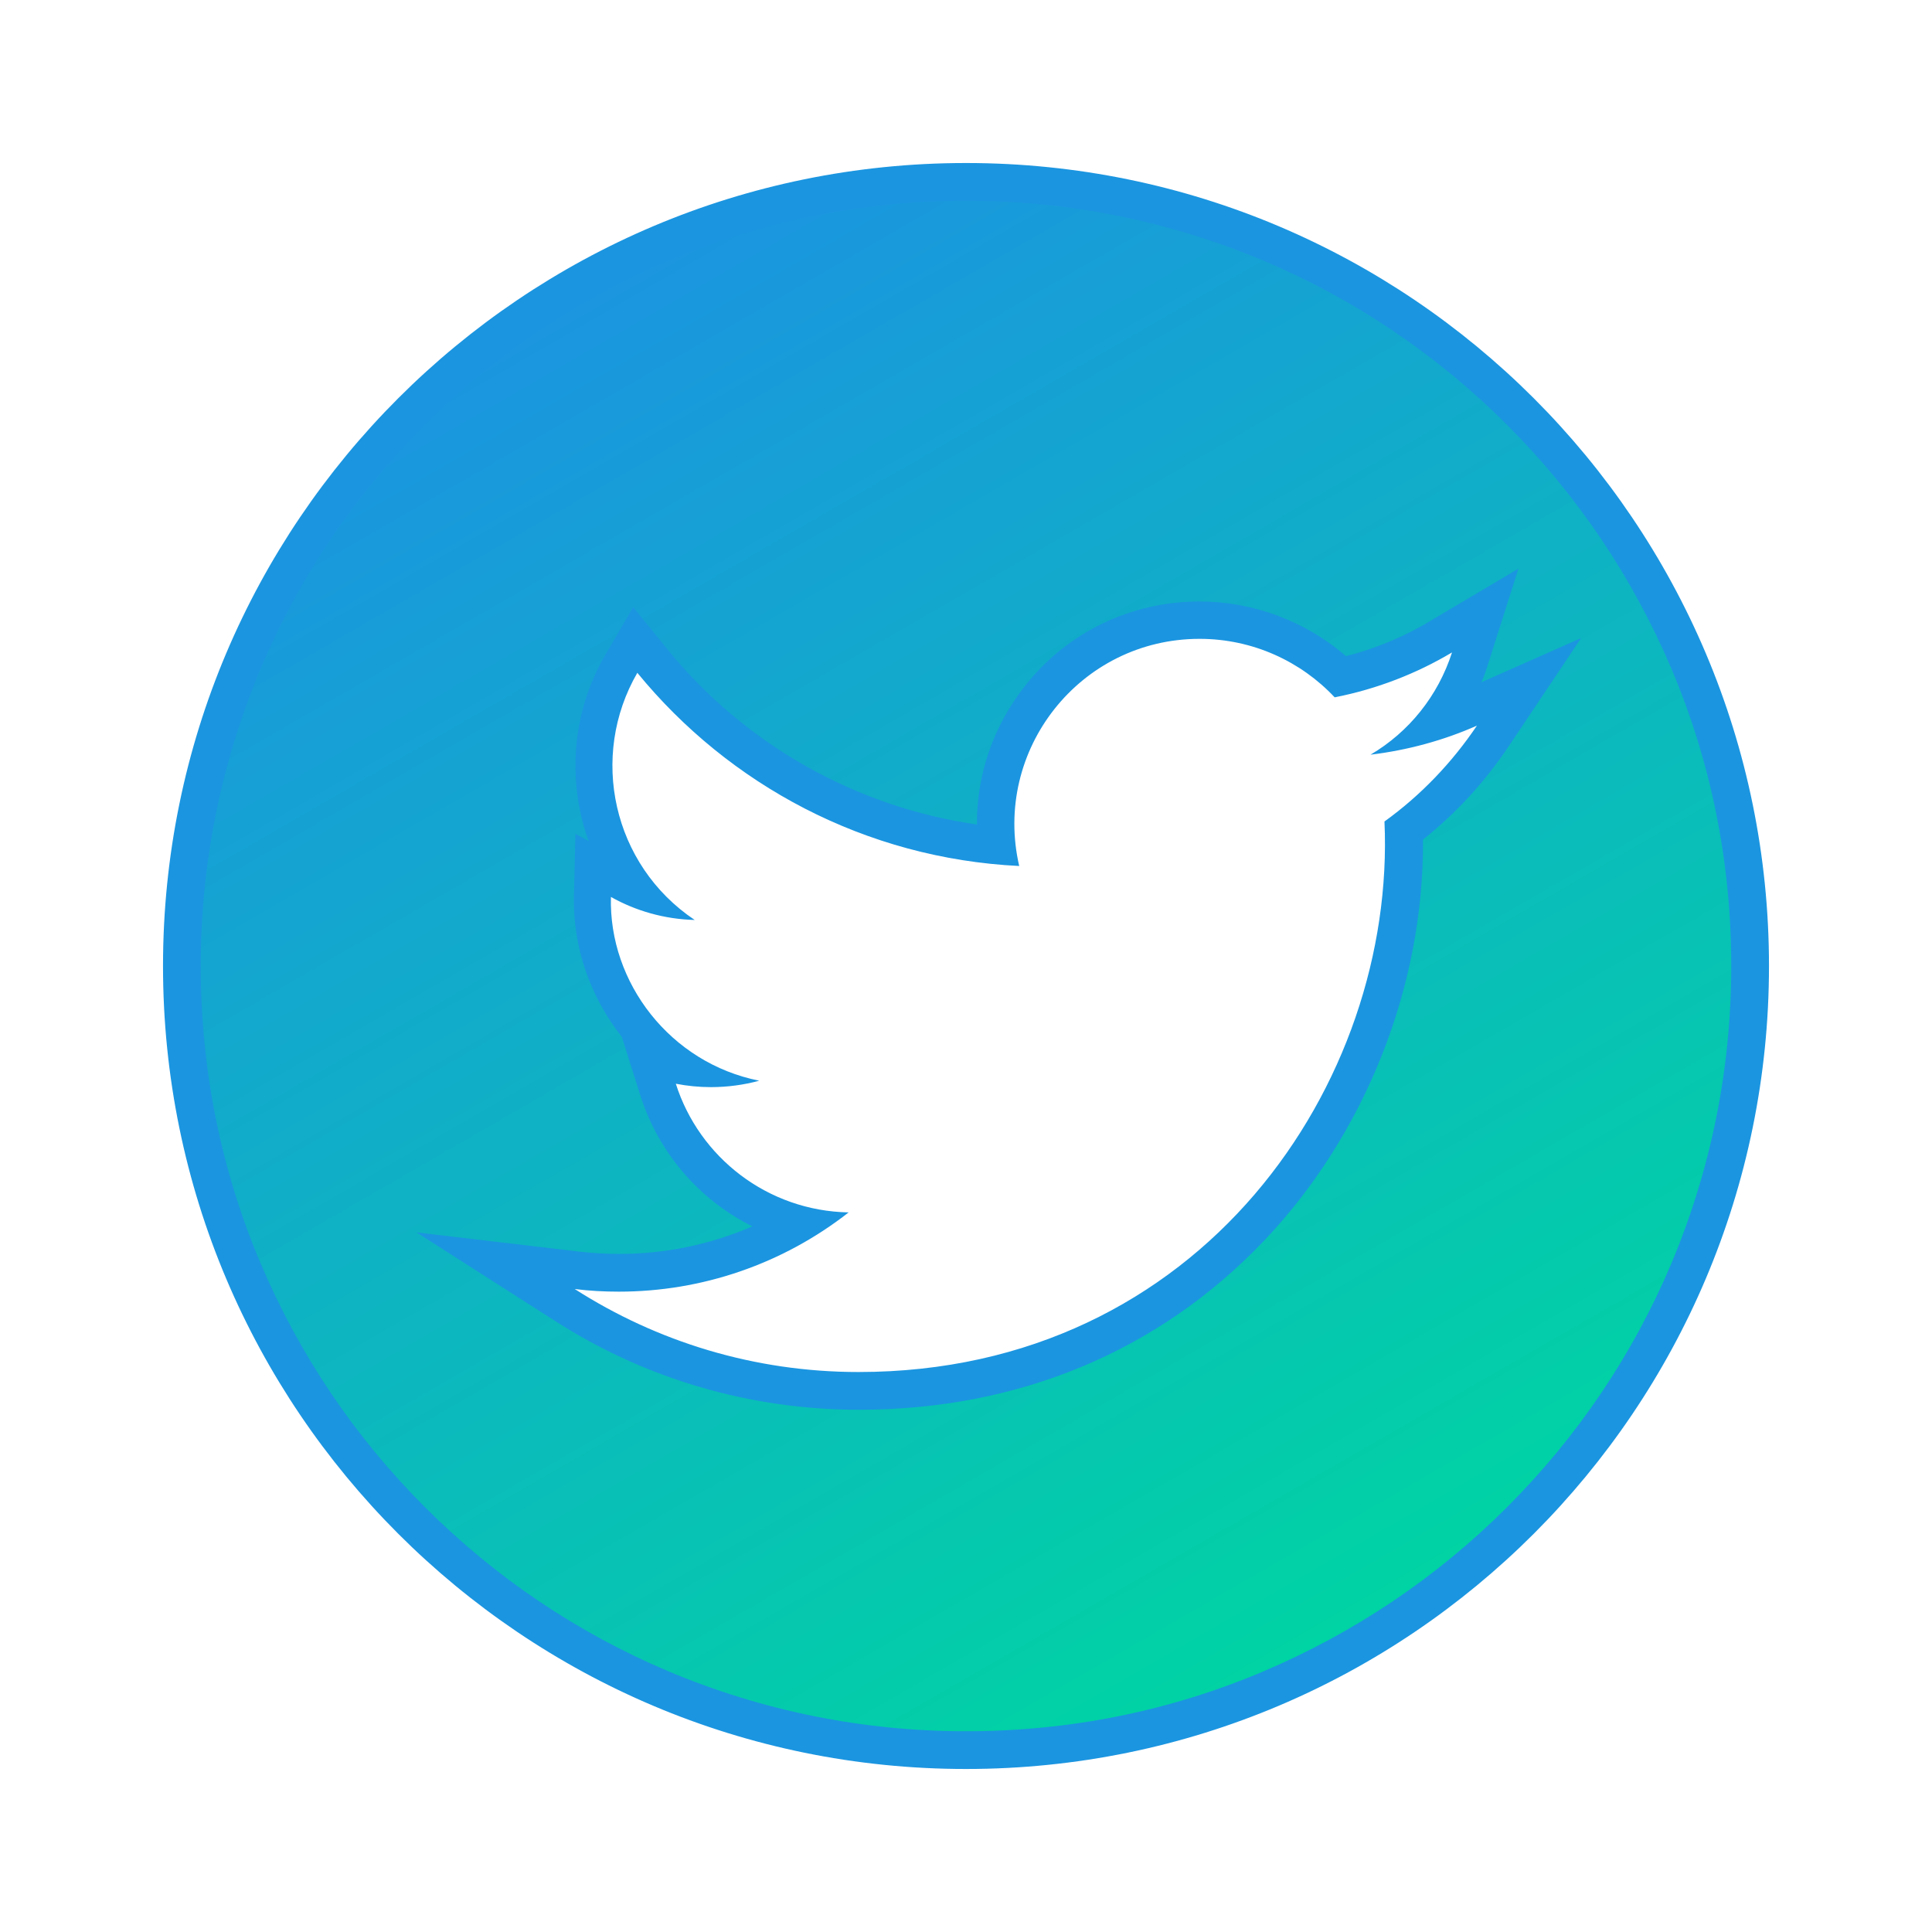
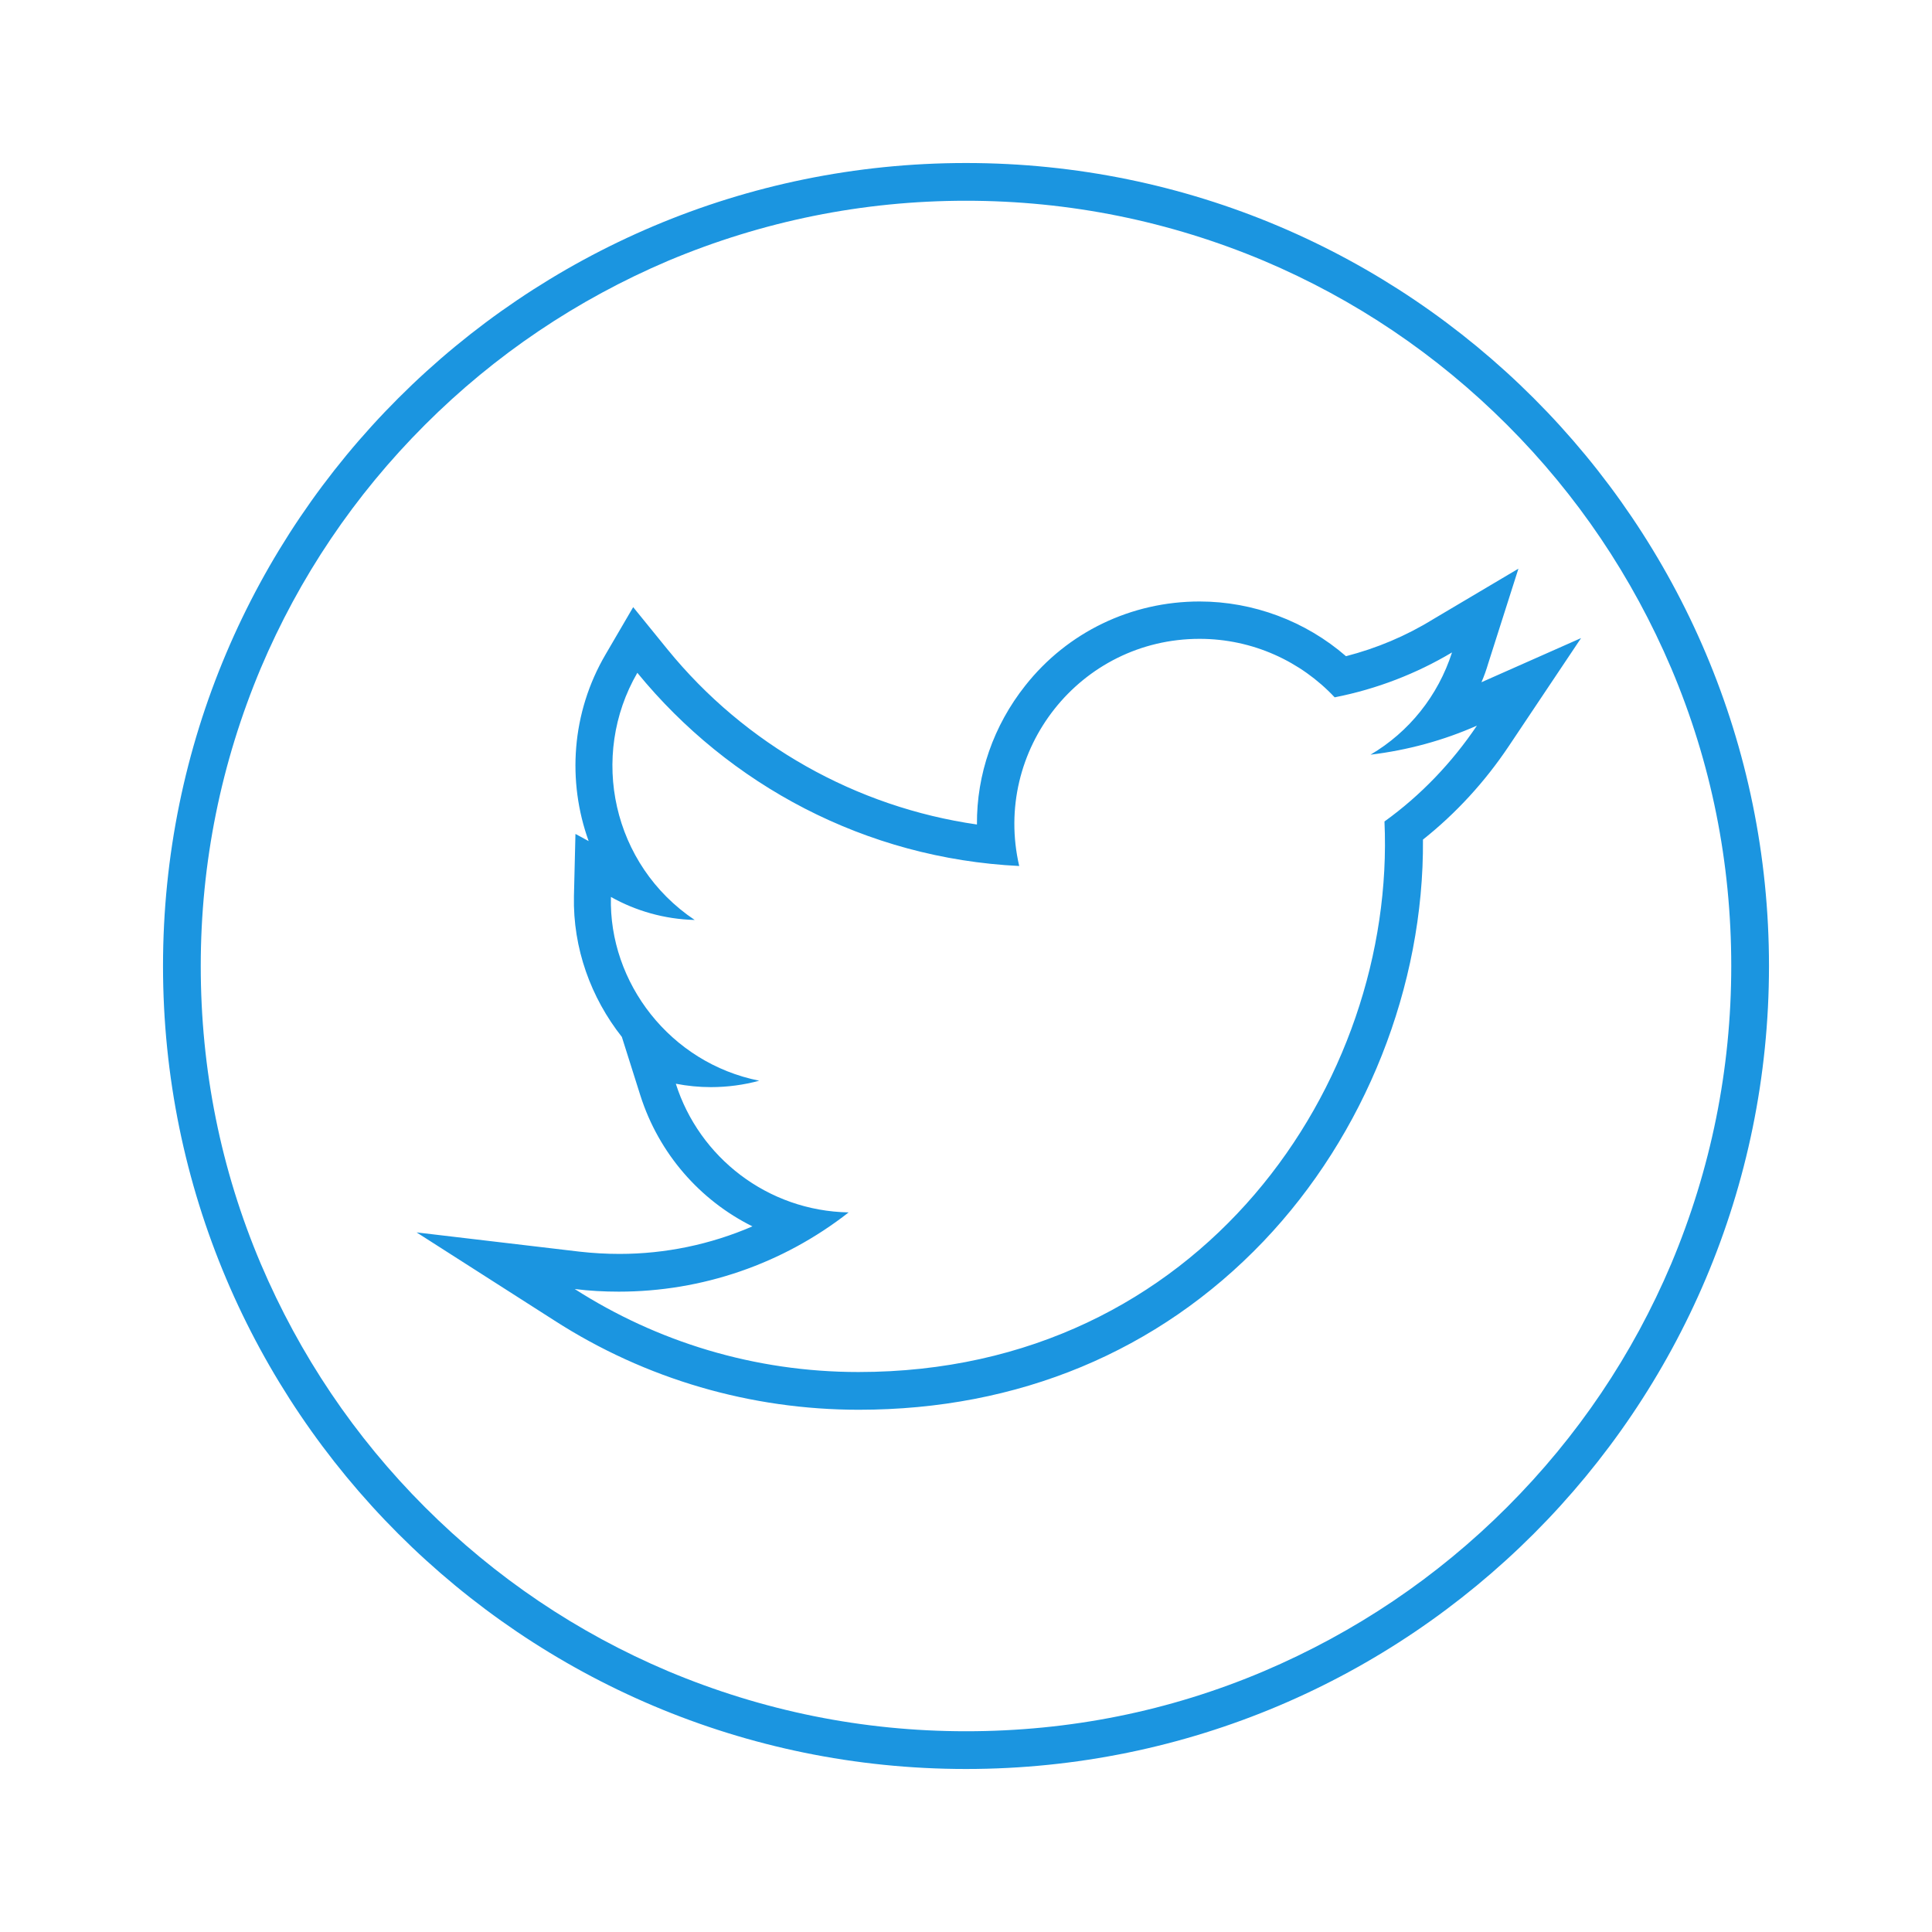
<svg xmlns="http://www.w3.org/2000/svg" id="Layer_1" style="enable-background:new 0 0 512 512;" version="1.1" viewBox="0 0 512 512" xml:space="preserve">
  <style type="text/css">
	.st0{fill:url(#SVGID_1_);}
	.st1{fill:#1B95E0;}
</style>
  <g>
    <g>
      <g>
        <linearGradient gradientUnits="userSpaceOnUse" id="SVGID_1_" x1="152.133" x2="359.869" y1="76.095" y2="435.903">
          <stop offset="0" style="stop-color:#1B95E0" />
          <stop offset="1" style="stop-color:#00D4A3" />
        </linearGradient>
-         <path class="st0" d="M256,463.8c-114.6,0-207.8-93.2-207.8-207.8c0-114.6,93.2-207.8,207.8-207.8S463.8,141.4,463.8,256     C463.8,370.6,370.6,463.8,256,463.8z M149.7,345.8c23.3,14.9,50.2,22.8,77.9,22.8c51.6,0,84.8-23.4,103.6-43     c26.7-27.9,41.9-67.1,40.9-105.4c9.2-7,17.1-15.4,23.5-25.1l9.6-14.3l-15.8,7c-2.8,1.2-5.7,2.3-8.6,3.3c3.8-5,6.8-10.6,8.8-16.6     l4-12.5l-11.3,6.7c-8.4,5-17.5,8.6-27,10.8c-10-9.6-23.5-15-37.4-15c-16.6,0-32,7.5-42.3,20.4c-8.9,11.3-13,25.3-11.5,39.3     c-35.5-3.5-68.5-21.1-91.2-49l-4.6-5.6l-3.6,6.2c-11.1,19.1-9.2,42.3,3.2,59.2c-1.2-0.5-2.4-1.1-3.5-1.7l-7.2-4l-0.2,8.3     c-0.4,17.9,8.6,34.5,22.6,44.7l-7.8-1.5l2.6,8c5.6,17.7,19.8,30.9,37.2,35.6c-14.3,8.4-30.8,12.9-47.5,12.9     c-3.7,0-7.5-0.2-11.2-0.7l-21.6-2.5L149.7,345.8z" />
        <path class="st1" d="M256,53.2c27.4,0,53.9,5.4,78.9,15.9c24.1,10.2,45.8,24.8,64.5,43.5c18.6,18.6,33.2,40.3,43.5,64.5     c10.6,25,15.9,51.5,15.9,78.9c0,27.4-5.4,53.9-15.9,78.9c-10.2,24.1-24.8,45.8-43.5,64.5c-18.6,18.6-40.3,33.2-64.5,43.5     c-25,10.6-51.5,15.9-78.9,15.9s-53.9-5.4-78.9-15.9c-24.1-10.2-45.8-24.8-64.5-43.5c-18.6-18.6-33.2-40.3-43.5-64.5     c-10.6-25-15.9-51.5-15.9-78.9c0-27.4,5.4-53.9,15.9-78.9c10.2-24.1,24.8-45.8,43.5-64.5c18.6-18.6,40.3-33.2,64.5-43.5     C202.1,58.6,228.6,53.2,256,53.2 M356.7,173.9c-10.7-9.3-24.6-14.5-38.8-14.5c-18.1,0-35,8.1-46.2,22.3     c-8.4,10.6-12.9,23.5-12.8,36.8c-32-4.6-61.4-21.1-82-46.4l-9.1-11.2l-7.3,12.5c-9.1,15.5-10.2,33.7-4.5,49.5l-3.5-1.9l-0.4,16.5     c-0.3,13.8,4.5,26.9,12.7,37.3l4.9,15.5c4.9,15.4,15.8,27.8,29.7,34.7c-11.1,4.8-23.1,7.3-35.2,7.3c-3.5,0-7.1-0.2-10.6-0.6     l-43.2-5.1L147,350c24.1,15.5,52,23.6,80.6,23.6c42.2,0,79.3-15.4,107.2-44.6c27-28.3,42.6-67.7,42.3-106.5     c8.8-7,16.4-15.3,22.7-24.7l19.2-28.7l-26.4,11.7c0.7-1.6,1.3-3.3,1.8-5l8-25.1l-22.6,13.4C372.5,168.6,364.8,171.8,356.7,173.9      M256,43.2C138.5,43.2,43.2,138.5,43.2,256S138.5,468.8,256,468.8S468.8,373.5,468.8,256S373.5,43.2,256,43.2L256,43.2z      M270.1,229.5c-7.1-30.7,16.1-60.2,47.8-60.2c14.1,0,26.9,6,35.8,15.5c11.2-2.2,21.7-6.3,31.1-11.9     c-3.7,11.5-11.4,21.1-21.6,27.1c9.9-1.2,19.4-3.8,28.2-7.7c-6.6,9.8-14.9,18.5-24.5,25.4c3.1,69-48.4,145.9-139.4,145.9     c-27.7,0-53.5-8.1-75.2-22c3.9,0.5,7.8,0.7,11.7,0.7c22,0,43.4-7.3,60.9-21c-21.5-0.4-39.6-14.6-45.8-34.1     c3.1,0.6,6.2,0.9,9.3,0.9c4.4,0,8.8-0.6,12.8-1.7c-23.6-4.7-39.9-26-39.3-48.7c6.6,3.7,14.2,5.9,22.2,6.1     c-21.8-14.6-28-43.4-15.2-65.5C193.2,208,229.3,227.5,270.1,229.5L270.1,229.5z" />
      </g>
    </g>
  </g>
</svg>